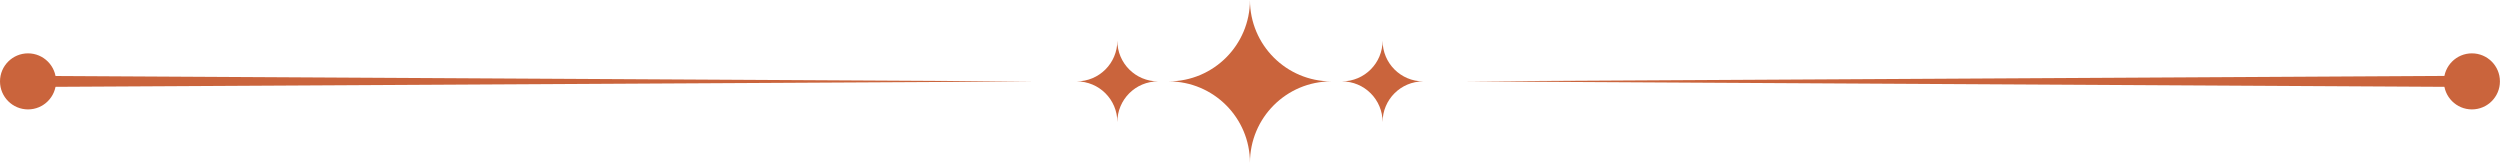
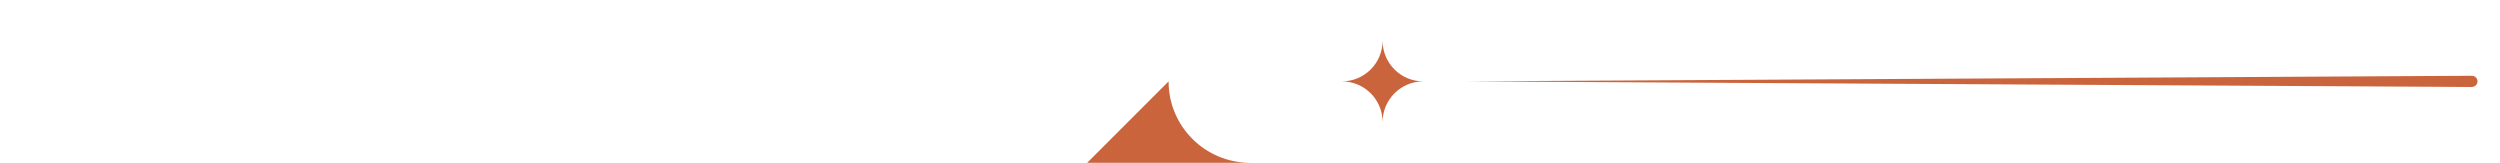
<svg xmlns="http://www.w3.org/2000/svg" id="uuid-b0f5db29-9dc6-42e5-b1fd-af3e42b0f766" viewBox="0 0 343.45 22.37">
  <g id="uuid-06c4f990-4f71-45fc-8054-eb75615c05c5">
-     <path d="m160.54,11.18h0c6.18,0,11.18-5.01,11.18-11.18h0c0,6.18,5.01,11.18,11.18,11.18h0c-6.18,0-11.18,5.01-11.18,11.18h0c0-6.18-5.01-11.18-11.18-11.18Z" fill="#ca643c" stroke-width="0" />
-     <path d="m147.91,11.18h0c3.09,0,5.59-2.5,5.59-5.59h0c0,3.09,2.5,5.59,5.59,5.59h0c-3.09,0-5.59,2.5-5.59,5.59h0c0-3.09-2.5-5.59-5.59-5.59Z" fill="#ca643c" stroke-width="0" />
+     <path d="m160.54,11.18h0h0c0,6.18,5.01,11.18,11.18,11.18h0c-6.18,0-11.18,5.01-11.18,11.18h0c0-6.18-5.01-11.18-11.18-11.18Z" fill="#ca643c" stroke-width="0" />
    <path d="m184.35,11.18h0c3.09,0,5.59-2.5,5.59-5.59h0c0,3.09,2.5,5.59,5.59,5.59h0c-3.09,0-5.59,2.5-5.59,5.59h0c0-3.09-2.5-5.59-5.59-5.59Z" fill="#ca643c" stroke-width="0" />
-     <path d="m3.85,10.42l138.27.77L3.85,11.95c-.42,0-.77-.34-.77-.76s.34-.77.76-.77h0Z" fill="#ca643c" stroke-width="0" />
-     <circle cx="3.85" cy="11.18" r="3.85" fill="#ca643c" stroke-width="0" />
    <path d="m339.59,11.95l-138.27-.77,138.27-.77c.42,0,.77.34.77.76s-.34.77-.76.77h0Z" fill="#ca643c" stroke-width="0" />
-     <circle cx="339.59" cy="11.18" r="3.85" fill="#ca643c" stroke-width="0" />
  </g>
</svg>